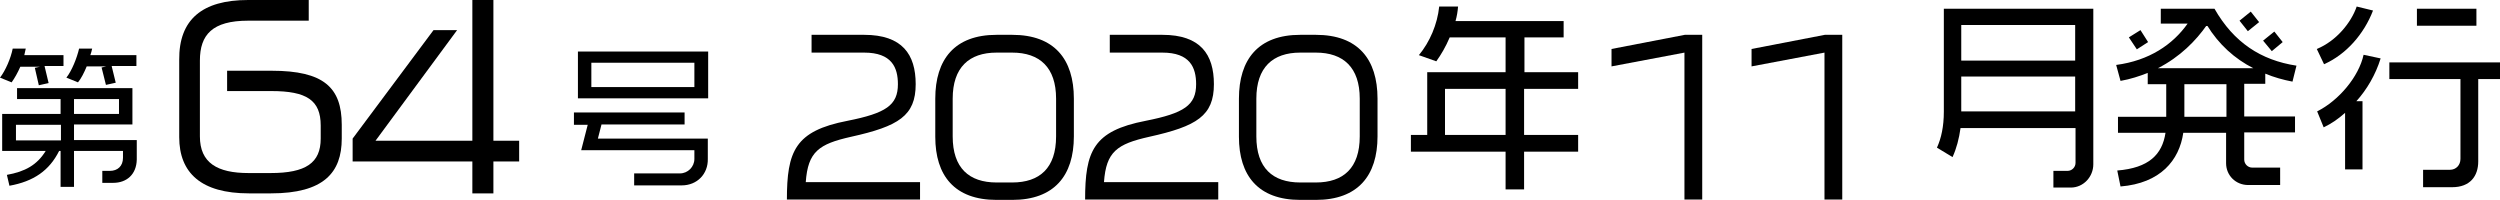
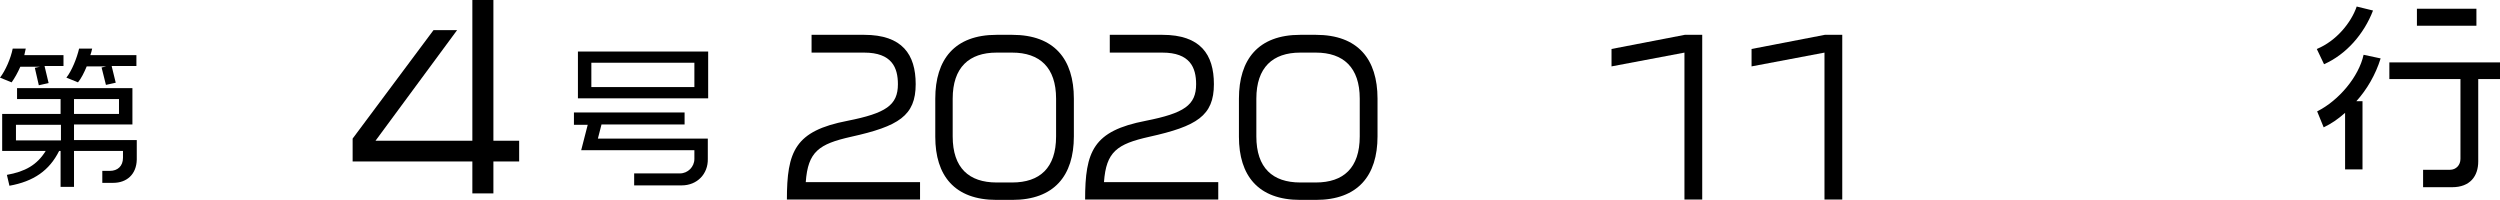
<svg xmlns="http://www.w3.org/2000/svg" version="1.1" id="レイヤー_1" x="0px" y="0px" viewBox="0 0 689.1 55.1" style="enable-background:new 0 0 689.1 55.1;" xml:space="preserve">
  <style type="text/css">
	.st0{enable-background:new    ;}
</style>
  <g>
    <g class="st0">
      <path d="M12.3,18.3l1.1,4.6l-2.7,0.6l-1.1-4.8l1.4-0.3H5.6C4.9,20,4,21.6,3.2,22.7L0,21.4c1.5-1.9,3-5.4,3.5-8h3.6    c-0.1,0.6-0.3,1.2-0.4,1.8h10.8v3H12.3z M31.2,50.4h-3v-3.3h2.1c2.1,0,3.6-1.3,3.6-3.6v-1.9H20.4v9.9h-3.7v-9.9h-0.4    c-2.7,5.4-7,8.4-13.7,9.6l-0.7-3c5-0.9,8.3-2.7,10.7-6.6h-12V31.4h16.1v-4.1h-12v-3h31.8v10H20.4v4.3h17.3v5.4    C37.6,48.1,34.9,50.4,31.2,50.4z M16.7,34.4H4.4v4.3h12.4V34.4z M30.8,18.3l1.1,4.5l-2.7,0.6L28,18.6l1.3-0.3h-5.4    c-0.7,1.7-1.5,3.3-2.4,4.4l-3.2-1.3c1.5-1.9,2.9-5.4,3.5-8h3.6c-0.1,0.6-0.3,1.2-0.5,1.8h12.7v3H30.8z M32.7,27.3H20.4v4.1h12.4    V27.3z" />
    </g>
    <g class="st0">
-       <path d="M74.7,53.3h-6.1c-13.1,0-19.2-5.6-19.2-15.5V16.5C49.3,5.4,55.7,0,68.4,0h16.7v5.7H68.4c-9.9,0-13.3,3.9-13.3,11v20.9    c0,7.3,4.8,10.1,13.4,10.1h6.1c9.7,0,13.8-2.8,13.8-9.5v-3.6c0-7-3.9-9.5-13.6-9.5H62.6v-5.6h12.3c14.3,0,19.3,4.6,19.3,14.9v3.8    C94.2,47.6,89.2,53.3,74.7,53.3z" />
-     </g>
+       </g>
    <g class="st0">
      <path d="M136,44.5v8.8h-5.8v-8.8h-33v-6.3l22.3-29.9h6.5l-22.5,30.5h26.7V0h5.8v38.8h7.1v5.7H136z" />
    </g>
    <g class="st0">
      <path d="M187.9,51.1h-13.1v-3.3h12.6c2.2,0,4-1.8,4-4v-2.4h-31.2l1.8-7h-3.8V31h30.5v3.3h-22.9l-1,3.9h30.3v5.6    C195.2,47.9,192.2,51.1,187.9,51.1z M159.3,27.1V14.2h35.9v12.9H159.3z M191.4,17.3H163V24h28.4V17.3z" />
    </g>
    <g class="st0">
      <path d="M216.9,55.1c0-13.4,2.2-19,16.7-21.8c10.6-2.1,13.9-4.3,13.9-10.1c0-4.6-1.7-8.7-9.3-8.7h-14.5V9.6h14.5    c10.5,0,14.2,5.4,14.2,13.6c0,8.7-4.7,11.6-17.8,14.5c-8.9,2-11.9,4.1-12.5,12.5h31.5v4.8H216.9z" />
    </g>
    <g class="st0">
      <path d="M279,55.1h-4.3c-11.6,0-16.9-6.7-16.9-17.4V27.2c0-10.8,5.3-17.6,16.9-17.6h4.3c11.6,0,17,6.7,17,17.6v10.4    C296,48.4,290.6,55.1,279,55.1z M291.1,27.2c0-8.6-4.5-12.7-12.1-12.7h-4.3c-7.6,0-12.1,4.1-12.1,12.7v10.4    c0,8.7,4.5,12.7,12.1,12.7h4.3c7.6,0,12.1-4,12.1-12.7V27.2z" />
    </g>
    <g class="st0">
      <path d="M299.1,55.1c0-13.4,2.2-19,16.7-21.8c10.6-2.1,13.9-4.3,13.9-10.1c0-4.6-1.7-8.7-9.3-8.7h-14.5V9.6h14.5    c10.5,0,14.2,5.4,14.2,13.6c0,8.7-4.7,11.6-17.8,14.5c-8.9,2-11.9,4.1-12.5,12.5h31.5v4.8H299.1z" />
    </g>
    <g class="st0">
      <path d="M362.7,55.1h-4.3c-11.6,0-16.9-6.7-16.9-17.4V27.2c0-10.8,5.3-17.6,16.9-17.6h4.3c11.6,0,17,6.7,17,17.6v10.4    C379.7,48.4,374.3,55.1,362.7,55.1z M374.8,27.2c0-8.6-4.5-12.7-12.1-12.7h-4.3c-7.6,0-12.1,4.1-12.1,12.7v10.4    c0,8.7,4.5,12.7,12.1,12.7h4.3c7.6,0,12.1-4,12.1-12.7V27.2z" />
    </g>
    <g class="st0">
-       <path d="M420.1,41.8v10.4H415V41.8h-26.1v-4.6h4.5V19.9H415v-9.6h-15.4c-1.1,2.6-2.4,4.8-3.7,6.6l-4.8-1.7c3-3.6,5.1-8.5,5.6-13.4    h5.2c-0.1,1.3-0.3,2.6-0.7,4h29.8v4.5h-10.8v9.6H435v4.6h-14.9v12.7H435v4.6H420.1z M415,24.5h-16.7v12.7H415V24.5z" />
-     </g>
+       </g>
    <g class="st0">
      <path d="M464.3,55.1V14.5l-20.1,3.8v-4.8l20.2-3.9h4.8v45.4H464.3z" />
    </g>
    <g class="st0">
      <path d="M502.9,55.1V14.5l-20.1,3.8v-4.8L503,9.6h4.8v45.4H502.9z" />
    </g>
    <g class="st0">
-       <path d="M570.8,51.7h-4.8v-4.6h3.9c1.2,0,2.2-1,2.2-2.2v-9.6h-31.7c-0.4,2.9-1.1,5.6-2.2,8l-4.3-2.6c1.2-2.6,1.9-5.9,1.9-9.9V2.4    H577v42.9C577,48.7,574.3,51.7,570.8,51.7z M572,6.9h-31.4v9.8H572V6.9z M572,21.1h-31.4v9.6H572V21.1z" />
-       <path d="M631.9,22.5c-2.6-0.5-5.1-1.2-7.5-2.2v2.8h-5.8v9h14v4.4h-14v7.5c0,1.2,1,2.2,2.2,2.2h7.7V51h-8.8c-3.5,0-6.1-2.7-6.1-6    v-8.4h-11.8c-1.1,7.6-6.3,13.9-17.3,14.8l-0.9-4.4c8.7-0.7,12.4-4.4,13.3-10.4h-13.1v-4.4h13.3v-9H592v-3.1    c-2.3,0.9-4.7,1.7-7.5,2.2l-1.2-4.4c9.1-1.2,15.6-5.6,19.7-11.4h-7.4V2.4h14.8c5.3,9.3,12.8,14.2,22.6,15.7L631.9,22.5z M589,13.6    l-2.2-3.3l3.2-2l2.1,3.3L589,13.6z M608.3,6.9c-3,4.3-7.4,8.8-13.5,11.9h26.3C616,16.2,611.6,12.3,608.3,6.9z M613.7,23.2h-11.6v9    h11.6V23.2z M619.6,8.6l-2.3-2.9l3.1-2.5l2.3,2.9L619.6,8.6z M626.2,14.1l-2.4-2.9l3.1-2.5l2.3,2.9L626.2,14.1z" />
      <path d="M649.5,27.9h1.7v18.8h-4.8V31.1c-1.9,1.7-3.8,3-5.9,4l-1.8-4.4c6-3,11.5-9.6,12.8-15.6l4.7,1    C654.8,20.6,652.4,24.7,649.5,27.9z M640.6,17.7l-2-4.2c5.4-2.2,9.5-7.3,11-11.7l4.5,1.1C651.6,9.4,646.7,15,640.6,17.7z     M683.1,21.8v22.7c0,4-2.2,7.1-7.2,7.1h-8v-4.8h7.4c1.7,0,2.9-1.3,2.9-3v-22h-19.6v-4.6h30.7v4.6H683.1z M666.2,7.1V2.4h16.4v4.7    H666.2z" />
    </g>
  </g>
</svg>